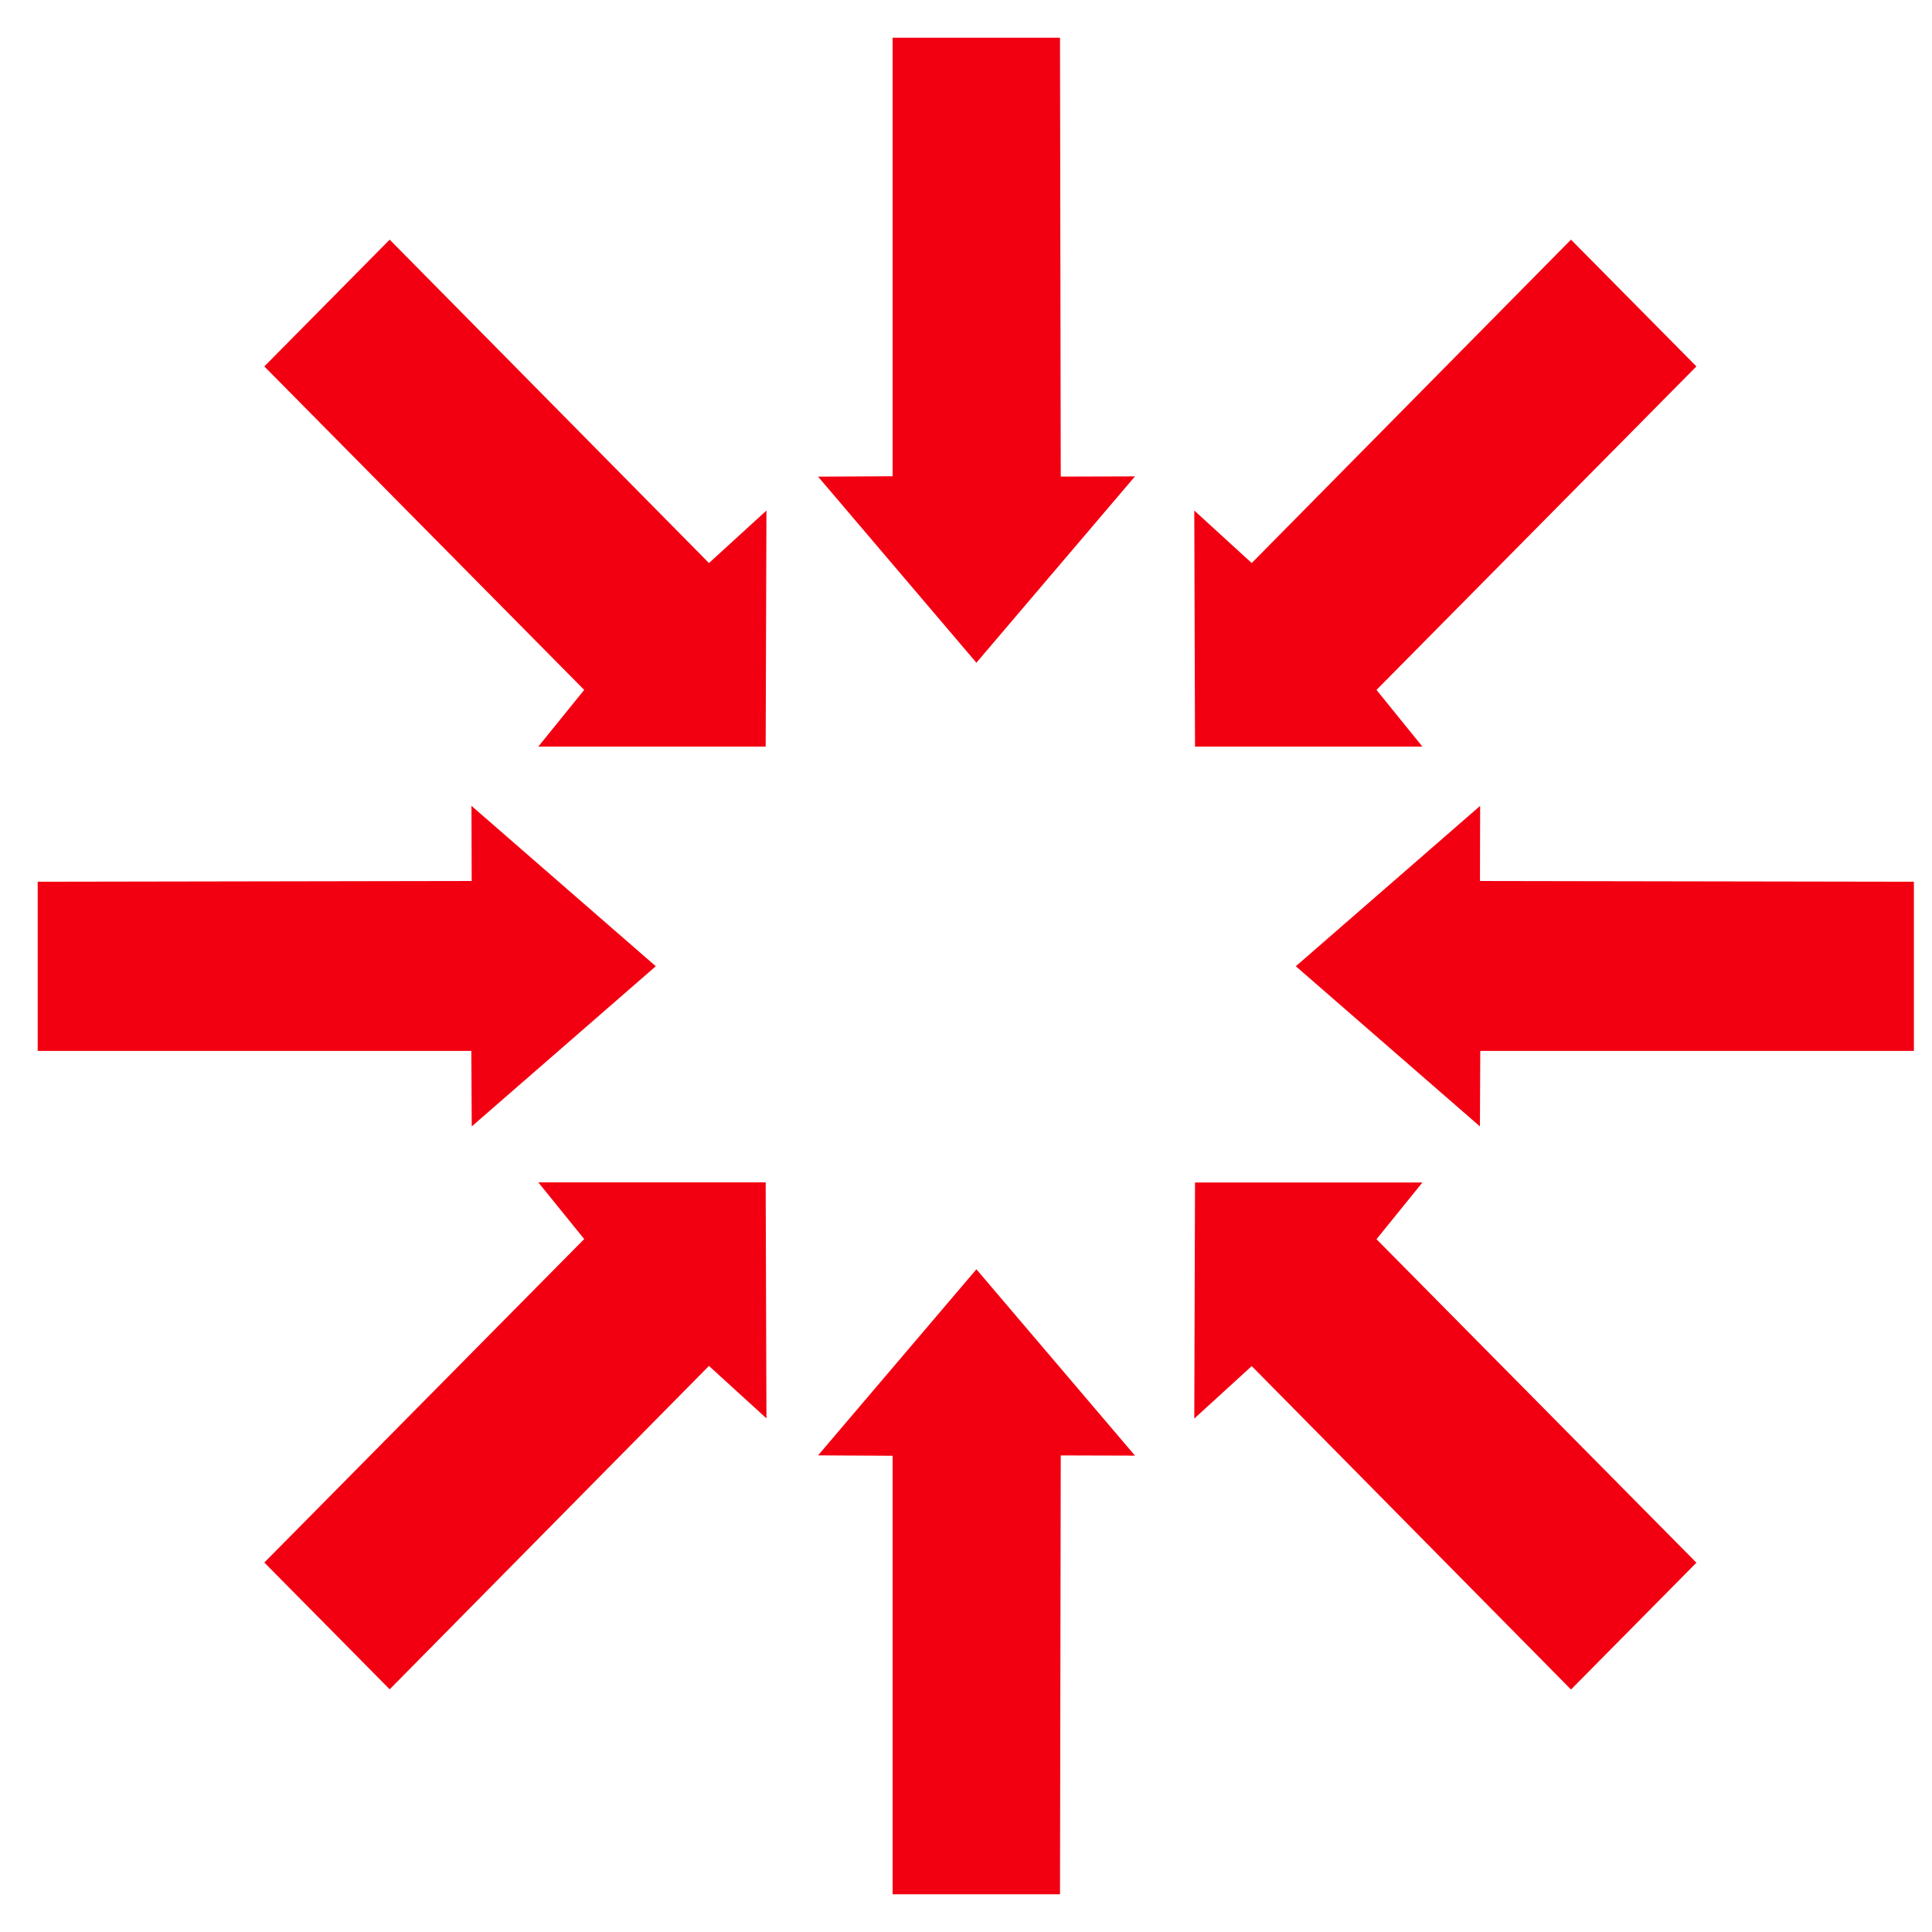
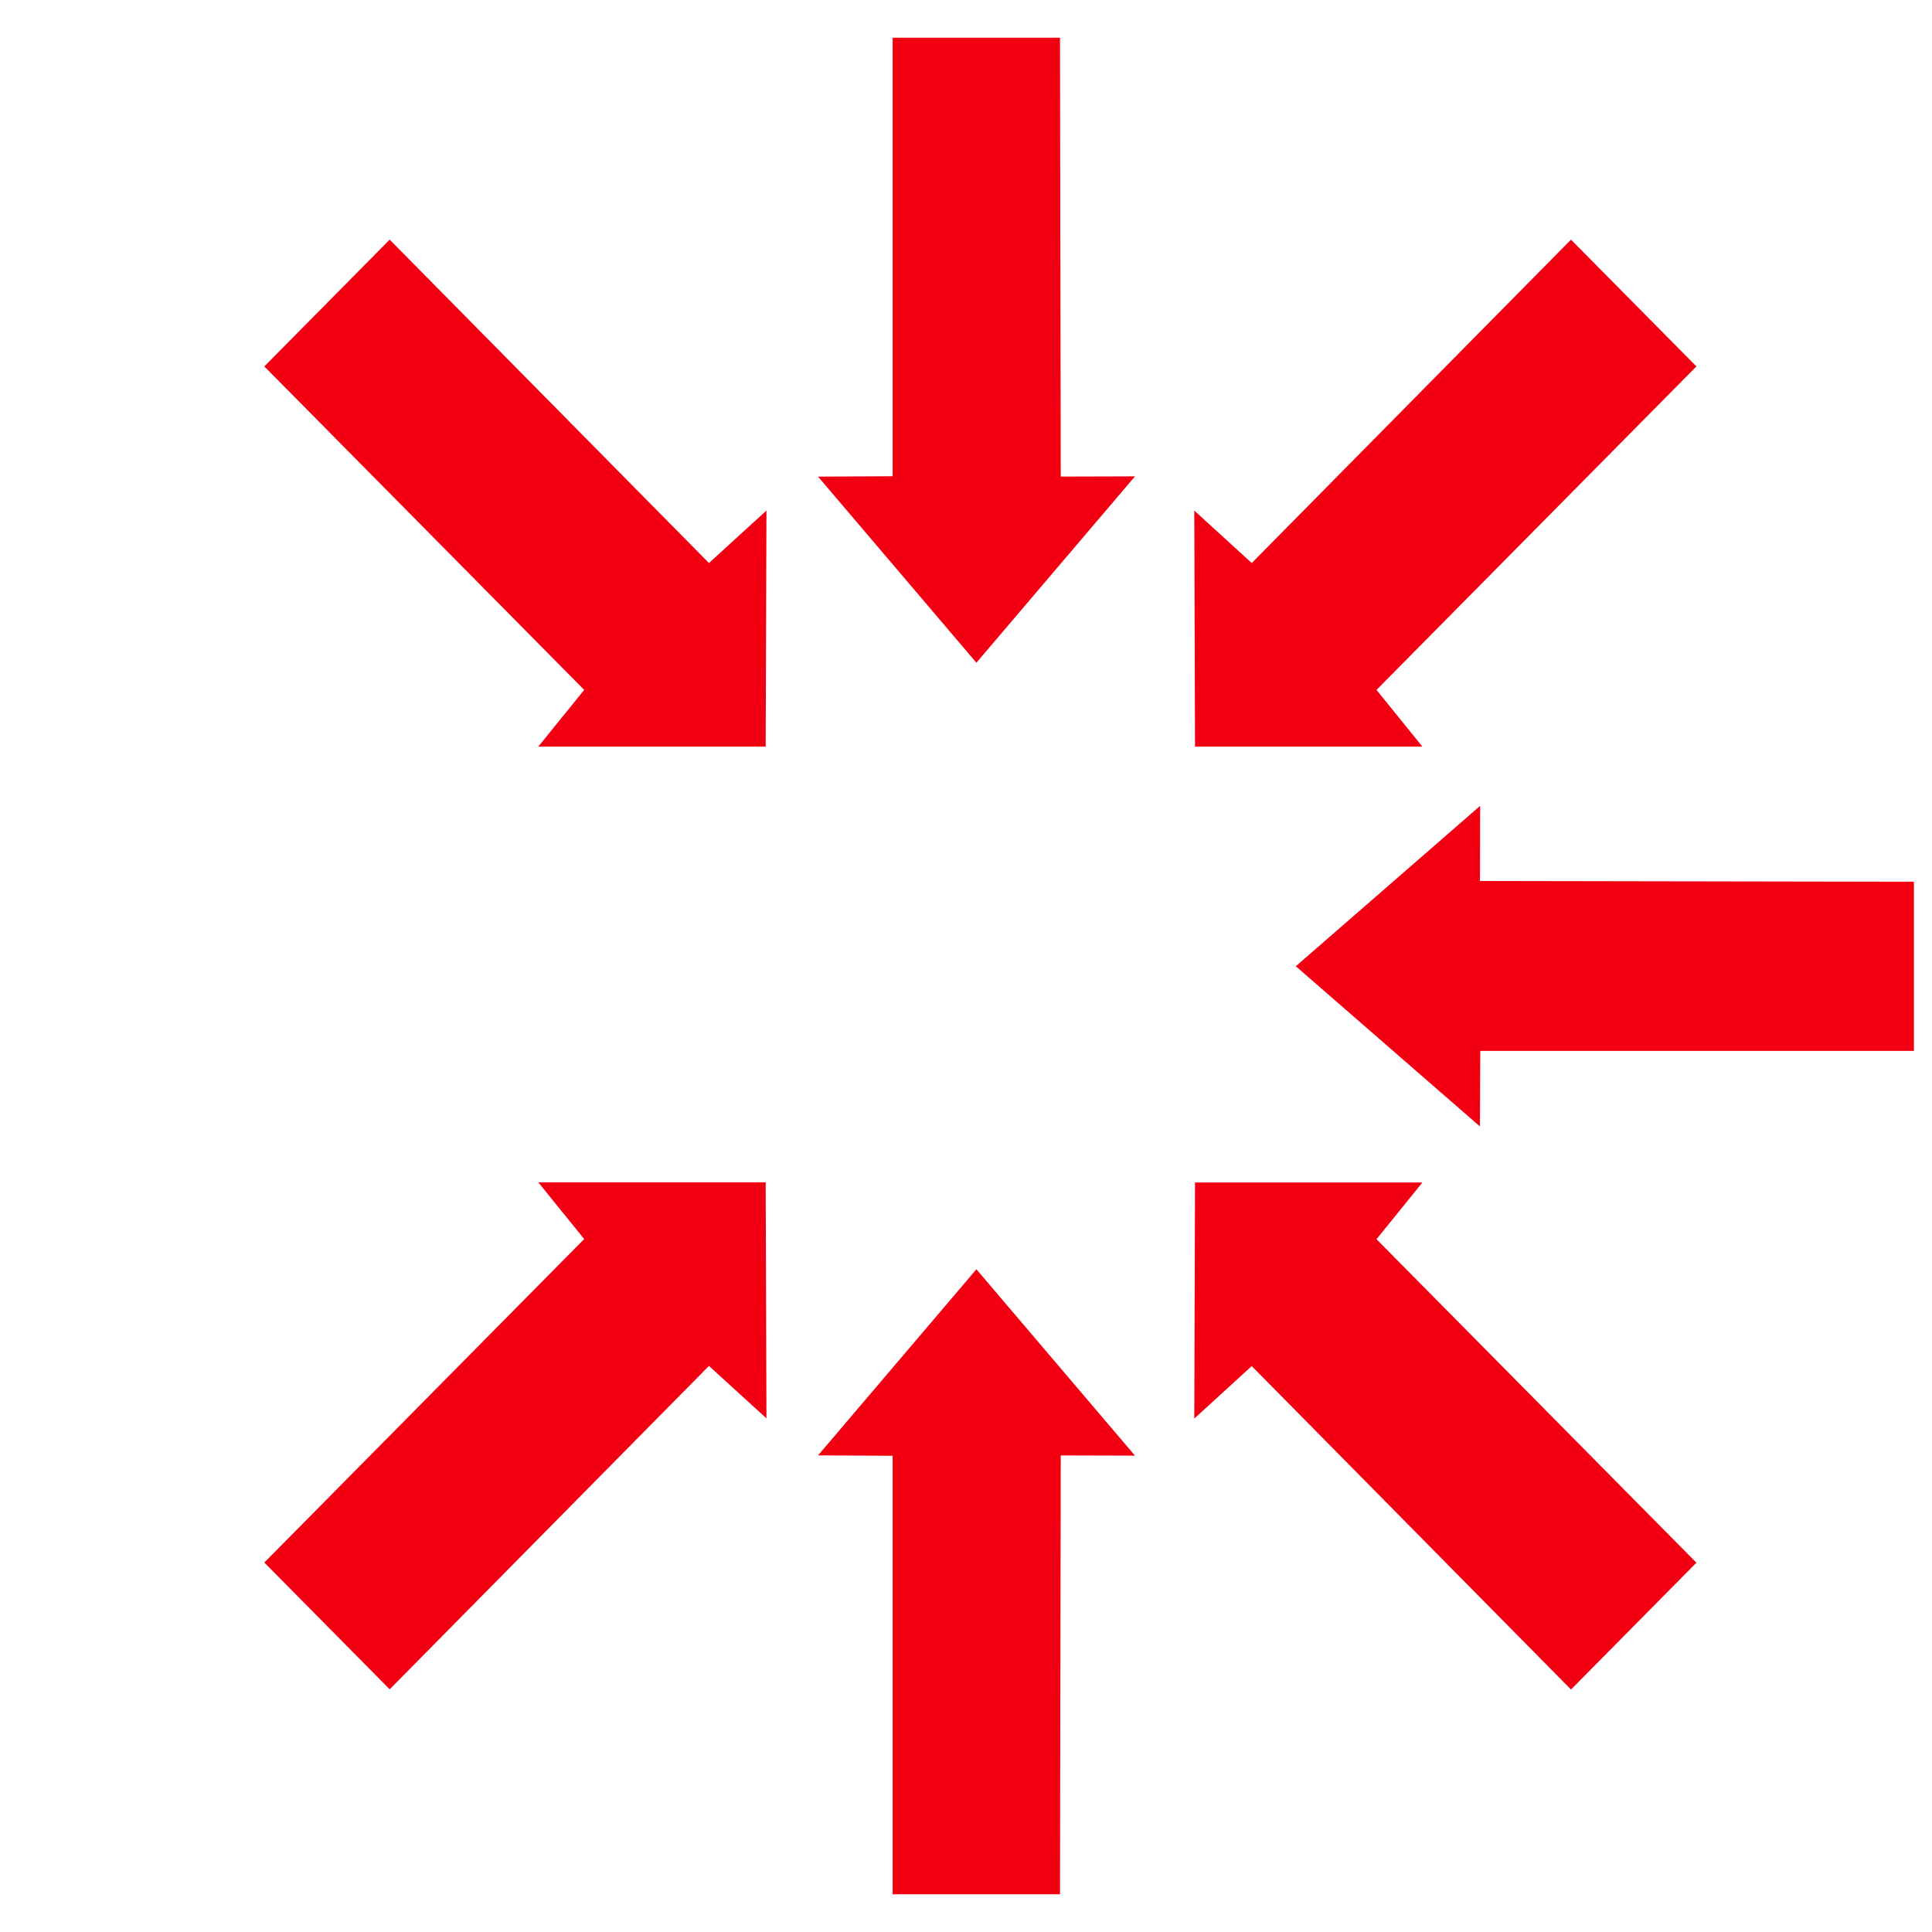
<svg xmlns="http://www.w3.org/2000/svg" width="47" height="47" viewBox="0 0 47 47" fill="none">
  <path fill-rule="evenodd" clip-rule="evenodd" d="M21.798 46V35.332L20.08 35.323L23.753 31.006L27.431 35.328L25.722 35.323L25.704 46H21.798Z" fill="#F20011" stroke="#F20011" stroke-width="0.166" />
  <path fill-rule="evenodd" clip-rule="evenodd" d="M9.48 40.978L17.244 33.114L18.562 34.316L18.544 28.846H13.269L14.323 30.148L6.547 38.012L9.48 40.978Z" fill="#F20011" stroke="#F20011" stroke-width="0.166" />
  <path fill-rule="evenodd" clip-rule="evenodd" d="M38.218 40.983L30.454 33.118L29.137 34.321L29.154 28.85H34.429L33.375 30.152L41.152 38.016L38.218 40.983Z" fill="#F20011" stroke="#F20011" stroke-width="0.166" />
  <path fill-rule="evenodd" clip-rule="evenodd" d="M38.218 5.948L30.454 13.812L29.137 12.609L29.154 18.08H34.429L33.375 16.778L41.152 8.914L38.218 5.948Z" fill="#F20011" stroke="#F20011" stroke-width="0.166" />
  <path fill-rule="evenodd" clip-rule="evenodd" d="M9.48 5.948L17.244 13.812L18.562 12.609L18.544 18.08H13.269L14.323 16.778L6.547 8.914L9.48 5.948Z" fill="#F20011" stroke="#F20011" stroke-width="0.166" />
  <path fill-rule="evenodd" clip-rule="evenodd" d="M21.798 1V11.668L20.08 11.677L23.753 15.994L27.431 11.672L25.722 11.677L25.704 1H21.798Z" fill="#F20011" stroke="#F20011" stroke-width="0.166" />
  <path fill-rule="evenodd" clip-rule="evenodd" d="M46.477 25.483H35.928L35.92 27.221L31.65 23.506L35.924 19.787L35.92 21.515L46.477 21.533V25.483Z" fill="#F20011" stroke="#F20011" stroke-width="0.166" />
-   <path fill-rule="evenodd" clip-rule="evenodd" d="M1 25.483H11.549L11.558 27.221L15.827 23.506L11.553 19.787L11.558 21.515L1 21.533V25.483Z" fill="#F20011" stroke="#F20011" stroke-width="0.166" />
</svg>